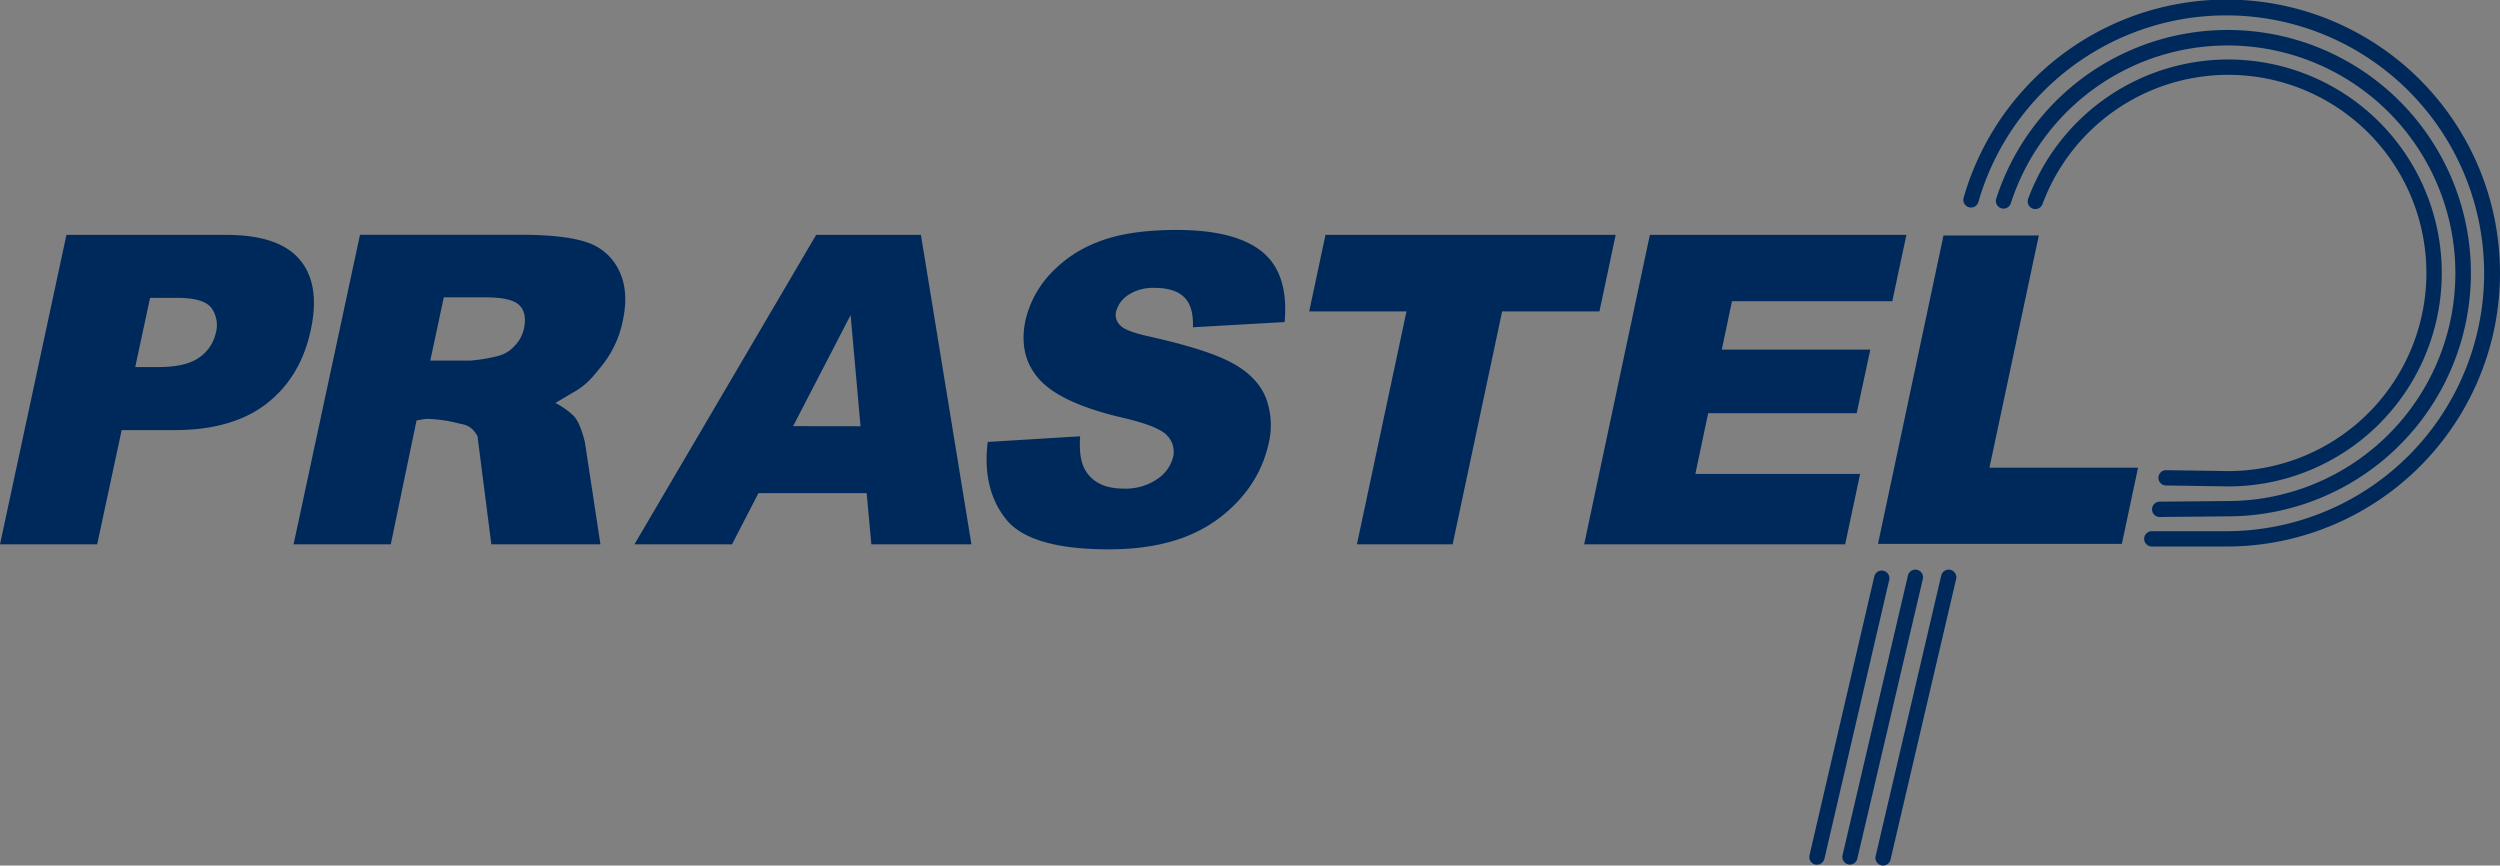
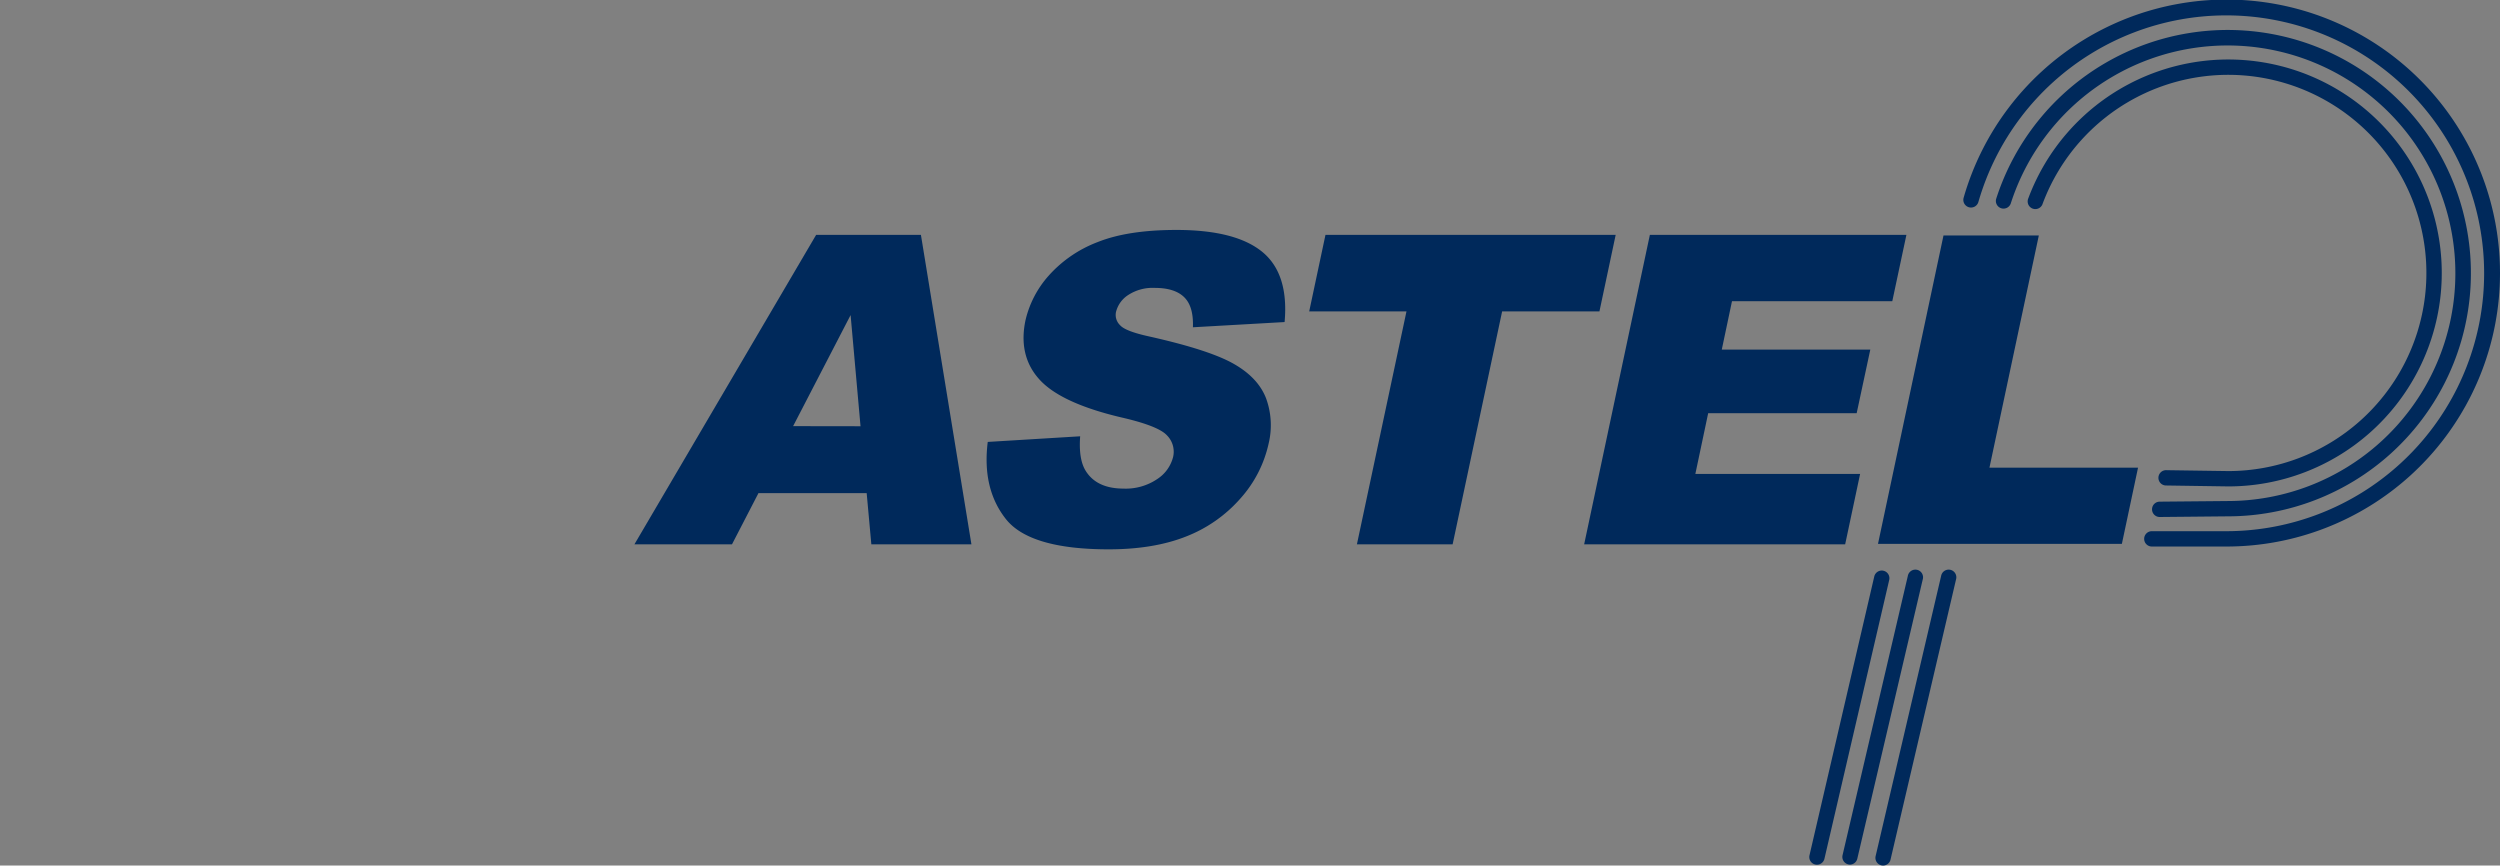
<svg xmlns="http://www.w3.org/2000/svg" width="266.74mm" height="92.35mm" viewBox="0 0 756.11 261.77">
  <rect x="0" y="0" width="756.11" height="261.77" fill="#808080" stroke="none" />
  <defs>
    <style>.a,.b,.d,.e,.f,.g{fill:none;}.a{stroke:#13110c;}.a,.b,.d{stroke-miterlimit:10;}.a,.d,.f{stroke-width:1.16px;}.b,.e{stroke:#dddcdd;stroke-width:0.87px;}.b,.d,.e,.f{stroke-linecap:round;}.c{fill:#00295b;}.d,.f{stroke:#202c55;}.g{stroke:#fff;stroke-width:1.74px;}</style>
  </defs>
  <title>prastel-logo</title>
  <path class="a" d="M643.16,156.48" transform="translate(-0.47 -0.71)" />
  <path class="b" d="M645.82,145.5" transform="translate(-0.47 -0.71)" />
  <path class="c" d="M674.43,147.82l-18.72-.28a2.32,2.32,0,1,1,.06-4.63l18.69.27a59.92,59.92,0,1,0-56.2-80.87,2.32,2.32,0,1,1-4.34-1.62,64.56,64.56,0,1,1,60.51,87.13Z" transform="translate(-0.47 -0.71)" />
  <path class="d" d="M616.09,61.5" transform="translate(-0.47 -0.71)" />
  <path class="b" d="M645,154.55" transform="translate(-0.47 -0.71)" />
  <path class="c" d="M653.66,157.07a2.32,2.32,0,0,1,0-4.64l20.55-.19a68.89,68.89,0,1,0-65.58-90.05,2.31,2.31,0,1,1-4.41-1.41,73.55,73.55,0,1,1,70,96.09l-20.53.2Z" transform="translate(-0.47 -0.71)" />
  <path class="d" d="M606.66,60.84" transform="translate(-0.47 -0.71)" />
  <path class="b" d="M643.88,163.7" transform="translate(-0.47 -0.71)" />
  <path class="c" d="M673.92,166H651.28a2.32,2.32,0,1,1,0-4.64h22.64a78,78,0,1,0-75.1-99.56,2.32,2.32,0,0,1-4.46-1.29A82.71,82.71,0,1,1,673.92,166Z" transform="translate(-0.47 -0.71)" />
-   <path class="e" d="M572.55,162.67" transform="translate(-0.47 -0.71)" />
  <path class="f" d="M569.83,173.86" transform="translate(-0.47 -0.71)" />
  <path class="c" d="M550,262.23a2.32,2.32,0,0,1-2.26-2.85l19.59-84.32a2.32,2.32,0,1,1,4.52,1.05l-19.59,84.32A2.33,2.33,0,0,1,550,262.23Z" transform="translate(-0.47 -0.71)" />
  <path class="e" d="M582.53,162.67" transform="translate(-0.47 -0.71)" />
  <path class="f" d="M580.41,172.92" transform="translate(-0.47 -0.71)" />
  <path class="c" d="M560,262.2a1.93,1.93,0,0,1-.53-.07,2.31,2.31,0,0,1-1.73-2.78l19.74-84.45a2.32,2.32,0,1,1,4.51,1.06L562.2,260.41A2.32,2.32,0,0,1,560,262.2Z" transform="translate(-0.47 -0.71)" />
  <path class="e" d="M592.77,162.67" transform="translate(-0.47 -0.71)" />
  <path class="f" d="M590.45,172.67" transform="translate(-0.47 -0.71)" />
  <path class="c" d="M570,262.48a2.32,2.32,0,0,1-2.26-2.85l19.81-84.73a2.32,2.32,0,1,1,4.51,1.06l-19.81,84.73A2.31,2.31,0,0,1,570,262.48Z" transform="translate(-0.47 -0.71)" />
  <path class="g" d="M644.76,170.05" transform="translate(-0.47 -0.71)" />
-   <path class="c" d="M.47,165.33H29.86l7.41-34.54H53.21q17.58,0,27.88-8t13.36-22.22q3-13.83-3.31-21.32T69,71.75H20.56ZM45.86,90.79h8.21q8.07,0,10.36,3.08a8.89,8.89,0,0,1,1.32,7.49,12.19,12.19,0,0,1-5,7.45c-2.68,1.94-6.77,2.91-12.34,2.91H41.37Z" transform="translate(-0.47 -0.71)" />
-   <path class="c" d="M173.34,119.67c4.37-2.34,6.23-4.72,9.25-8.48a31.82,31.82,0,0,0,6.24-13.44q1.92-9-1.12-15.19A16.37,16.37,0,0,0,178,74c-4.44-1.52-11.13-2.29-20.14-2.29H109.35L89.26,165.33h29.4l7.79-37.47,2.91-.48a42.68,42.68,0,0,1,9.81,1.37c1.1.37,3.68.18,5.71,3.83l4.19,32.75h33l-4.71-30.94c-.74-2.91-1.74-6.08-3.29-7.81a23.05,23.05,0,0,0-5.64-4M134.69,90.64h12.67c5.25,0,8.67.81,10.23,2.42s2,3.94,1.35,7a10.63,10.63,0,0,1-3,5.42,9.92,9.92,0,0,1-5.31,3,48.21,48.21,0,0,1-7.92,1.28H130.61Z" transform="translate(-0.47 -0.71)" />
  <path class="c" d="M264,165.33h30.27L279,71.75h-31.7l-54.95,93.58h29.51l8-15.48h32.73Zm-23.66-35.74L257.73,96l3,33.62Z" transform="translate(-0.47 -0.71)" />
  <path class="c" d="M299.25,134.36l27.91-1.7c-.33,4.43.17,7.83,1.5,10.17,2.18,3.75,6.06,5.65,11.62,5.65a17,17,0,0,0,10.21-2.9,11.24,11.24,0,0,0,4.79-6.71,7,7,0,0,0-1.87-6.49q-2.6-2.85-13.68-5.4c-12.09-2.84-20.36-6.62-24.74-11.34s-5.91-10.74-4.37-18.06A30.68,30.68,0,0,1,317.71,84a37.82,37.82,0,0,1,14.74-10.08c6.13-2.45,14.05-3.67,23.82-3.67,12,0,20.63,2.24,26,6.66s7.59,11.52,6.72,21.2l-27.73,1.58c.16-4.16-.7-7.18-2.61-9.07s-4.87-2.84-8.93-2.84a13.52,13.52,0,0,0-8,2.13A8.54,8.54,0,0,0,338,95.05a4.29,4.29,0,0,0,1.22,4q1.59,1.85,8.93,3.44,18.12,4.07,25.44,8.25c4.9,2.78,8.13,6.22,9.76,10.34a23.68,23.68,0,0,1,.8,13.82,36.6,36.6,0,0,1-8.5,16.54,42.26,42.26,0,0,1-16.39,11.5q-9.8,3.9-23.42,3.91-23.92,0-31.16-9.18t-5.47-23.31" transform="translate(-0.47 -0.71)" />
  <polygon class="c" points="400.88 71.04 488.65 71.04 483.74 94.18 454.31 94.18 439.34 164.62 410.39 164.62 425.38 94.18 395.96 94.18 400.88 71.04" />
  <polygon class="c" points="498.99 71.04 576.58 71.04 572.31 91.1 523.83 91.1 520.74 105.74 565.66 105.74 561.54 124.96 516.63 124.96 512.75 143.33 562.58 143.33 558.06 164.62 479.12 164.62 498.99 71.04" />
  <polygon class="c" points="587.8 71.21 616.63 71.21 601.7 141.43 646.64 141.43 641.75 164.48 567.99 164.48 587.8 71.21" />
</svg>